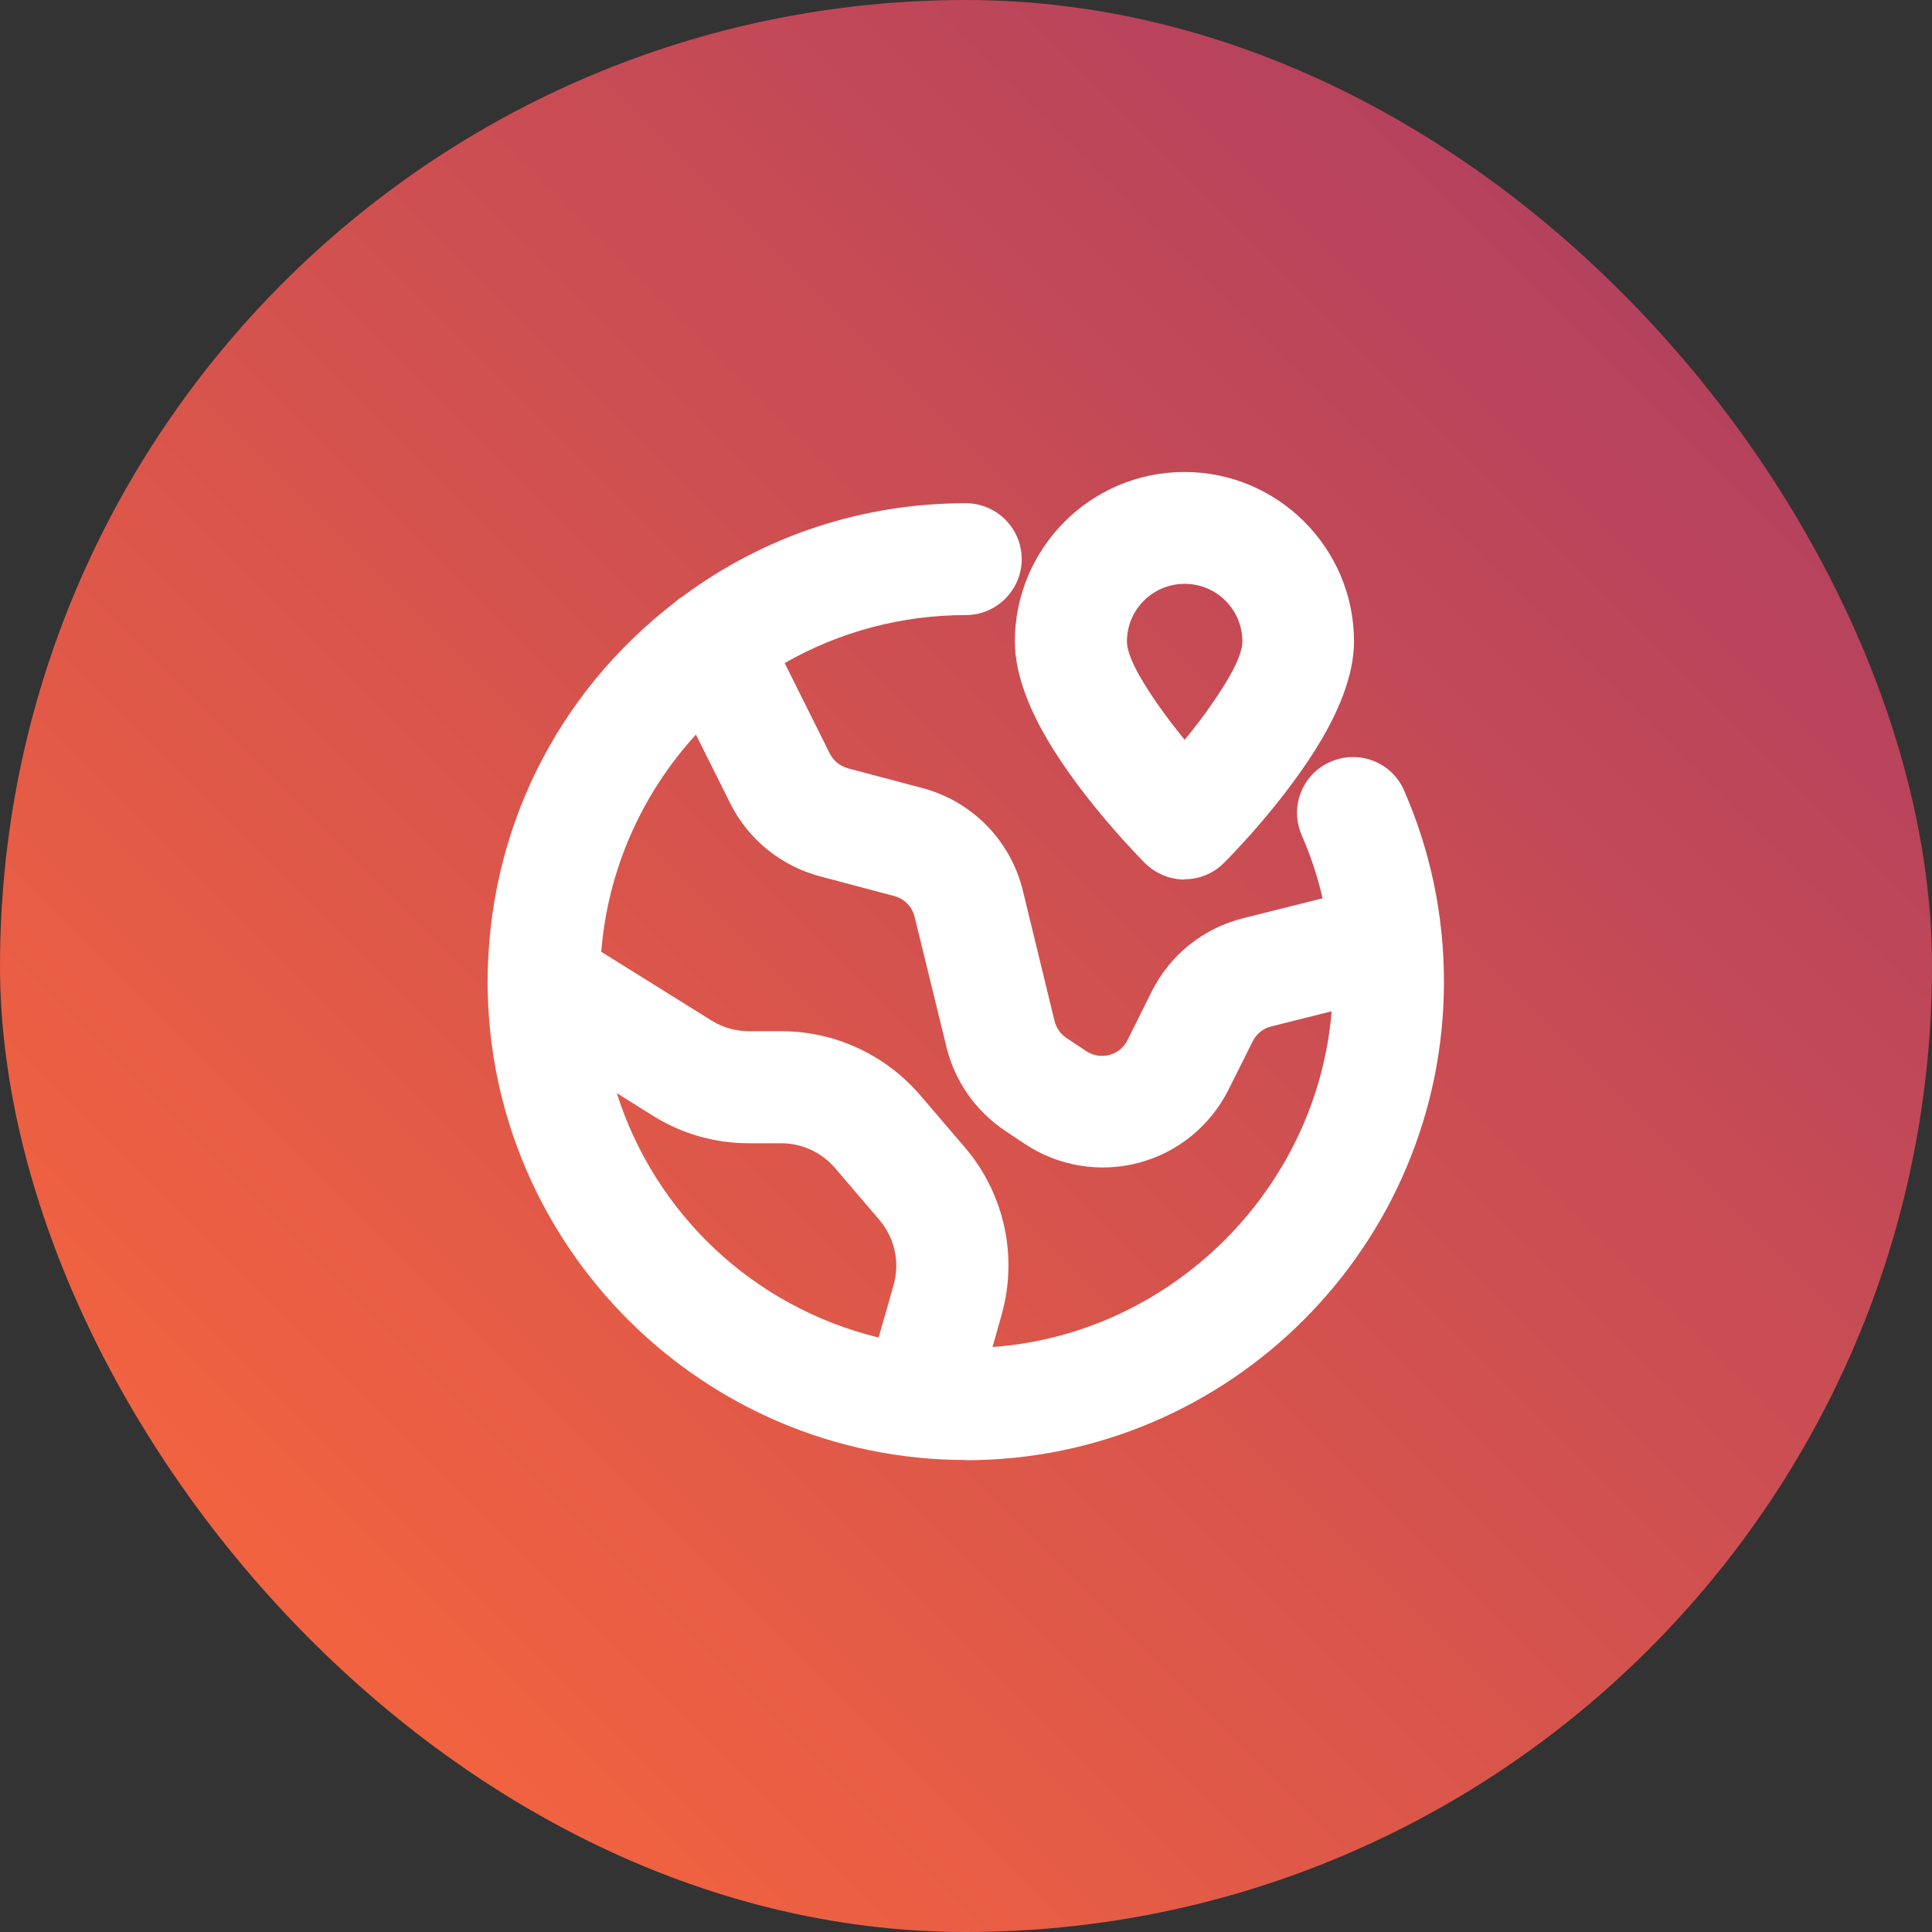
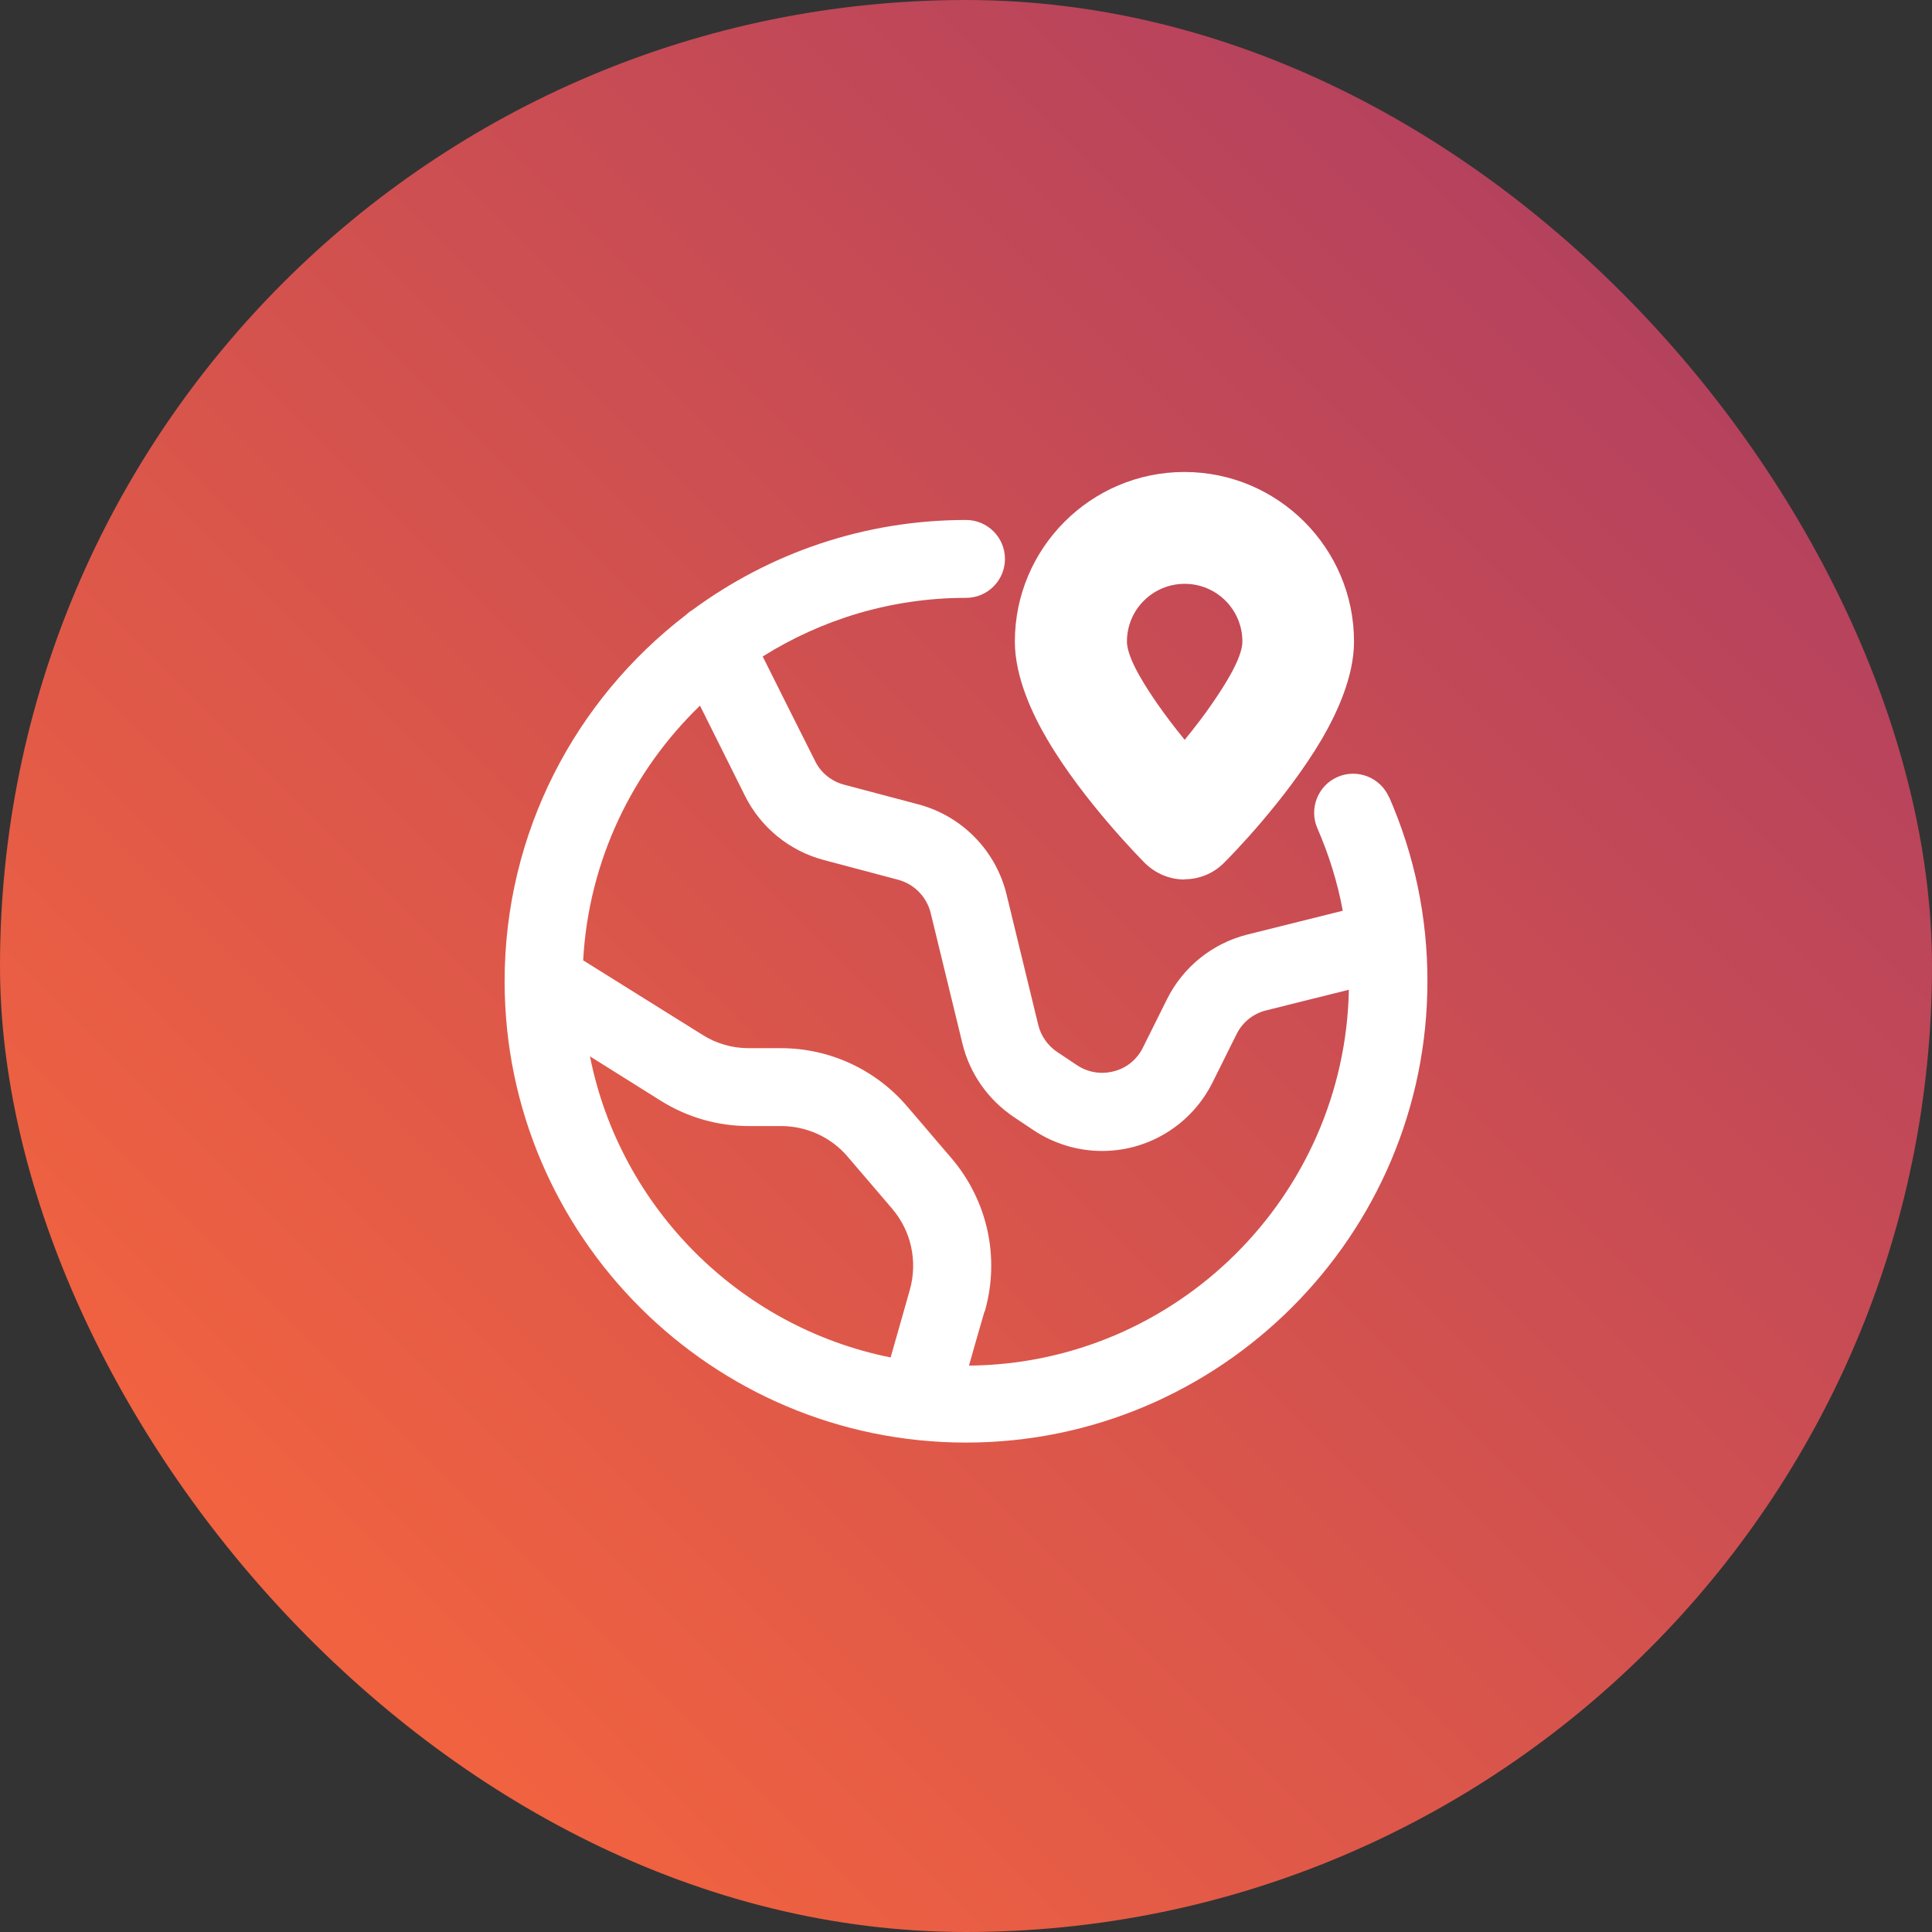
<svg xmlns="http://www.w3.org/2000/svg" width="80" height="80" viewBox="0 0 80 80" fill="none">
  <rect x="0" y="0" width="80" height="80" fill="#333333" stroke="none" />
  <rect width="80" height="80" rx="40" fill="url(#paint0_linear_6811_32272)" />
  <path d="M57.513 33.006C57.157 32.191 56.201 31.816 55.385 32.172C54.569 32.528 54.194 33.484 54.551 34.3C55.029 35.397 55.385 36.541 55.601 37.712L51.654 38.697C50.201 39.062 48.991 40.038 48.326 41.369L47.323 43.384C47.079 43.872 46.648 44.228 46.123 44.359C45.598 44.5 45.044 44.406 44.594 44.106L43.779 43.562C43.385 43.3 43.104 42.897 42.991 42.438L41.679 37.038C41.238 35.219 39.832 33.784 38.023 33.306L34.948 32.491C34.423 32.35 33.982 31.994 33.748 31.506C33.11 30.241 32.191 28.403 31.582 27.184C34.029 25.647 36.916 24.756 40.001 24.756C40.891 24.756 41.613 24.034 41.613 23.144C41.613 22.253 40.891 21.531 40.001 21.531C35.763 21.531 31.845 22.919 28.666 25.262C28.563 25.319 28.479 25.394 28.395 25.469C23.838 28.966 20.895 34.459 20.895 40.638C20.895 40.656 20.895 40.666 20.895 40.684C20.923 51.194 29.482 59.734 40.001 59.734C50.52 59.734 59.107 51.166 59.107 40.628C59.107 37.975 58.573 35.406 57.513 32.987V33.006ZM27.373 45.587C28.47 46.272 29.726 46.628 31.01 46.628H32.341C33.401 46.628 34.413 47.087 35.098 47.894L36.935 50.041C37.732 50.969 38.004 52.225 37.676 53.406C37.376 54.456 37.066 55.553 36.879 56.209C30.616 54.953 25.676 50.003 24.429 43.741L27.373 45.587ZM40.779 54.297C41.416 52.075 40.891 49.703 39.391 47.95C38.96 47.453 38.51 46.919 38.069 46.403L37.554 45.803C36.251 44.284 34.348 43.403 32.341 43.403H31.01C30.326 43.403 29.66 43.216 29.088 42.85L24.148 39.766C24.373 35.631 26.191 31.919 28.985 29.219L30.851 32.959C31.507 34.272 32.698 35.237 34.113 35.612L37.188 36.428C37.854 36.606 38.37 37.131 38.538 37.806L39.851 43.206C40.151 44.453 40.91 45.531 41.979 46.253L42.794 46.797C43.638 47.359 44.632 47.659 45.626 47.659C46.066 47.659 46.507 47.603 46.938 47.491C48.354 47.116 49.544 46.15 50.201 44.837L51.204 42.822C51.448 42.325 51.898 41.969 52.432 41.837L52.657 41.781C53.191 41.65 54.588 41.294 55.854 40.984C55.685 49.544 48.701 56.472 40.123 56.547C40.301 55.909 40.535 55.103 40.76 54.325L40.779 54.297Z" fill="white" />
-   <path d="M40.001 60.456C29.126 60.456 20.257 51.625 20.191 40.759V40.694C20.191 34.45 23.023 28.722 27.963 24.925C28.02 24.859 28.16 24.765 28.301 24.672C31.676 22.178 35.735 20.837 39.991 20.837C41.266 20.837 42.307 21.878 42.307 23.153C42.307 24.428 41.266 25.469 39.991 25.469C37.348 25.469 34.77 26.153 32.491 27.456L34.357 31.197C34.507 31.506 34.788 31.722 35.116 31.816L38.191 32.631C40.254 33.175 41.848 34.806 42.354 36.878L43.666 42.278C43.741 42.569 43.91 42.812 44.163 42.981L44.979 43.525C45.26 43.712 45.607 43.769 45.935 43.684C46.263 43.6 46.535 43.375 46.685 43.075L47.688 41.059C48.448 39.541 49.826 38.434 51.476 38.022L54.766 37.197C54.56 36.306 54.27 35.425 53.904 34.59C53.388 33.419 53.923 32.05 55.094 31.544C55.657 31.3 56.294 31.281 56.866 31.506C57.448 31.731 57.898 32.172 58.141 32.734C59.238 35.247 59.791 37.909 59.791 40.656C59.791 51.578 50.904 60.465 39.982 60.465L40.001 60.456ZM40.001 22.244C36.044 22.244 32.266 23.491 29.088 25.834C28.976 25.909 28.929 25.947 28.882 25.984C24.232 29.556 21.598 34.881 21.598 40.637C21.626 50.809 29.876 59.041 40.001 59.041C50.126 59.041 58.404 50.781 58.404 40.637C58.404 38.078 57.888 35.603 56.866 33.278C56.773 33.053 56.594 32.884 56.36 32.8C56.135 32.715 55.882 32.715 55.666 32.809C55.207 33.006 55.001 33.55 55.198 34.009C55.694 35.153 56.069 36.344 56.294 37.572L56.416 38.228L51.832 39.372C50.585 39.681 49.535 40.525 48.963 41.678L47.96 43.694C47.632 44.359 47.023 44.847 46.31 45.034C45.598 45.222 44.829 45.1 44.21 44.687L43.395 44.144C42.851 43.778 42.466 43.234 42.316 42.606L41.004 37.206C40.62 35.631 39.41 34.403 37.844 33.99L34.77 33.175C34.048 32.987 33.448 32.49 33.12 31.825L30.673 26.931L31.216 26.594C33.851 24.934 36.898 24.062 40.01 24.062C40.516 24.062 40.919 23.65 40.919 23.153C40.919 22.656 40.507 22.244 40.01 22.244H40.001ZM39.204 57.231L40.094 54.1C40.666 52.103 40.198 49.975 38.848 48.4L37.01 46.253C35.838 44.884 34.132 44.106 32.332 44.106H31.001C30.185 44.106 29.388 43.881 28.704 43.45L23.416 40.141L23.435 39.728C23.66 35.547 25.46 31.637 28.488 28.712L29.173 28.047L31.47 32.641C32.032 33.775 33.063 34.609 34.282 34.928L37.357 35.744C38.276 35.987 38.988 36.709 39.204 37.628L40.516 43.028C40.779 44.106 41.435 45.034 42.354 45.653L43.169 46.197C44.219 46.891 45.532 47.115 46.741 46.787C47.96 46.469 48.991 45.634 49.554 44.5L50.557 42.484C50.895 41.809 51.513 41.312 52.245 41.134L56.566 40.056L56.548 40.975C56.37 49.853 49.001 57.147 40.113 57.222H39.176L39.204 57.231ZM24.879 39.4L29.463 42.259C29.932 42.55 30.466 42.7 31.02 42.7H32.351C34.563 42.7 36.654 43.666 38.098 45.344L39.935 47.49C41.594 49.422 42.166 52.037 41.463 54.484L41.098 55.778C48.495 55.244 54.532 49.262 55.141 41.875L52.638 42.503C52.301 42.587 52.02 42.812 51.87 43.122L50.866 45.128C50.116 46.619 48.766 47.725 47.154 48.147C45.56 48.578 43.816 48.287 42.438 47.369L41.623 46.825C40.404 46.009 39.541 44.781 39.194 43.365L37.873 37.965C37.77 37.544 37.451 37.215 37.029 37.103L33.954 36.287C32.341 35.856 30.982 34.759 30.241 33.269L28.816 30.419C26.548 32.903 25.169 36.044 24.898 39.391L24.879 39.4ZM37.376 57.034L36.738 56.903C30.157 55.581 25.048 50.472 23.744 43.881L23.426 42.287L27.757 44.997C28.741 45.606 29.866 45.934 31.02 45.934H32.351C33.616 45.934 34.816 46.487 35.641 47.453L37.479 49.6C38.426 50.706 38.754 52.206 38.36 53.612L37.385 57.044L37.376 57.034ZM25.544 45.278C27.138 50.284 31.216 54.128 36.382 55.384L37.001 53.219C37.273 52.272 37.048 51.259 36.41 50.509L34.573 48.362C34.02 47.715 33.204 47.34 32.351 47.34H31.02C29.604 47.34 28.216 46.947 27.016 46.187L25.563 45.278H25.544Z" fill="white" />
  <path d="M47.909 35.247C48.228 35.566 48.641 35.716 49.053 35.716C49.466 35.716 49.878 35.556 50.197 35.247C50.3 35.144 52.672 32.753 54.134 30.259C54.697 29.303 55.372 27.878 55.372 26.566C55.372 23.078 52.531 20.247 49.053 20.247C45.575 20.247 42.734 23.087 42.734 26.566C42.734 27.878 43.409 29.294 43.972 30.259C45.434 32.753 47.816 35.144 47.909 35.247ZM49.053 23.472C50.759 23.472 52.147 24.859 52.147 26.566C52.147 27.419 51.453 28.544 50.778 29.528C50.197 30.363 49.559 31.15 49.053 31.722C48.556 31.15 47.909 30.363 47.328 29.528C46.653 28.544 45.959 27.419 45.959 26.566C45.959 24.859 47.347 23.472 49.053 23.472Z" fill="white" />
-   <path d="M49.055 36.419C48.436 36.419 47.855 36.175 47.414 35.744C47.311 35.641 44.873 33.194 43.364 30.616C42.755 29.584 42.023 28.038 42.023 26.566C42.023 22.694 45.173 19.544 49.045 19.544C52.917 19.544 56.067 22.694 56.067 26.566C56.067 28.038 55.336 29.575 54.727 30.616C53.255 33.119 50.939 35.481 50.677 35.734C50.236 36.175 49.655 36.409 49.036 36.409L49.055 36.419ZM49.055 20.95C45.961 20.95 43.439 23.472 43.439 26.566C43.439 27.719 44.058 29.012 44.583 29.903C46.008 32.322 48.314 34.647 48.417 34.75C48.755 35.097 49.364 35.097 49.702 34.75C49.795 34.656 52.13 32.303 53.536 29.903C54.061 29.012 54.68 27.719 54.68 26.566C54.68 23.462 52.158 20.95 49.064 20.95H49.055ZM49.055 32.8L48.52 32.191C47.836 31.403 47.245 30.644 46.748 29.931C45.97 28.806 45.248 27.616 45.248 26.575C45.248 24.484 46.955 22.778 49.045 22.778C51.136 22.778 52.842 24.484 52.842 26.575C52.842 27.616 52.12 28.806 51.342 29.931C50.855 30.644 50.255 31.403 49.57 32.191L49.036 32.8H49.055ZM49.055 24.175C47.733 24.175 46.664 25.244 46.664 26.566C46.664 27.316 47.573 28.628 47.911 29.125C48.239 29.594 48.623 30.109 49.055 30.634C49.486 30.109 49.87 29.603 50.198 29.125C50.536 28.628 51.445 27.316 51.445 26.566C51.445 25.244 50.377 24.175 49.055 24.175Z" fill="white" />
+   <path d="M49.055 36.419C48.436 36.419 47.855 36.175 47.414 35.744C47.311 35.641 44.873 33.194 43.364 30.616C42.755 29.584 42.023 28.038 42.023 26.566C42.023 22.694 45.173 19.544 49.045 19.544C52.917 19.544 56.067 22.694 56.067 26.566C56.067 28.038 55.336 29.575 54.727 30.616C53.255 33.119 50.939 35.481 50.677 35.734C50.236 36.175 49.655 36.409 49.036 36.409L49.055 36.419ZM49.055 20.95C45.961 20.95 43.439 23.472 43.439 26.566C43.439 27.719 44.058 29.012 44.583 29.903C46.008 32.322 48.314 34.647 48.417 34.75C48.755 35.097 49.364 35.097 49.702 34.75C49.795 34.656 52.13 32.303 53.536 29.903C54.061 29.012 54.68 27.719 54.68 26.566C54.68 23.462 52.158 20.95 49.064 20.95H49.055ZM49.055 32.8L48.52 32.191C47.836 31.403 47.245 30.644 46.748 29.931C45.97 28.806 45.248 27.616 45.248 26.575C45.248 24.484 46.955 22.778 49.045 22.778C51.136 22.778 52.842 24.484 52.842 26.575C52.842 27.616 52.12 28.806 51.342 29.931L49.036 32.8H49.055ZM49.055 24.175C47.733 24.175 46.664 25.244 46.664 26.566C46.664 27.316 47.573 28.628 47.911 29.125C48.239 29.594 48.623 30.109 49.055 30.634C49.486 30.109 49.87 29.603 50.198 29.125C50.536 28.628 51.445 27.316 51.445 26.566C51.445 25.244 50.377 24.175 49.055 24.175Z" fill="white" />
  <defs>
    <linearGradient id="paint0_linear_6811_32272" x1="80" y1="0" x2="0" y2="80" gradientUnits="userSpaceOnUse">
      <stop stop-color="#A73A64" />
      <stop offset="1" stop-color="#FF6A39" />
    </linearGradient>
  </defs>
</svg>